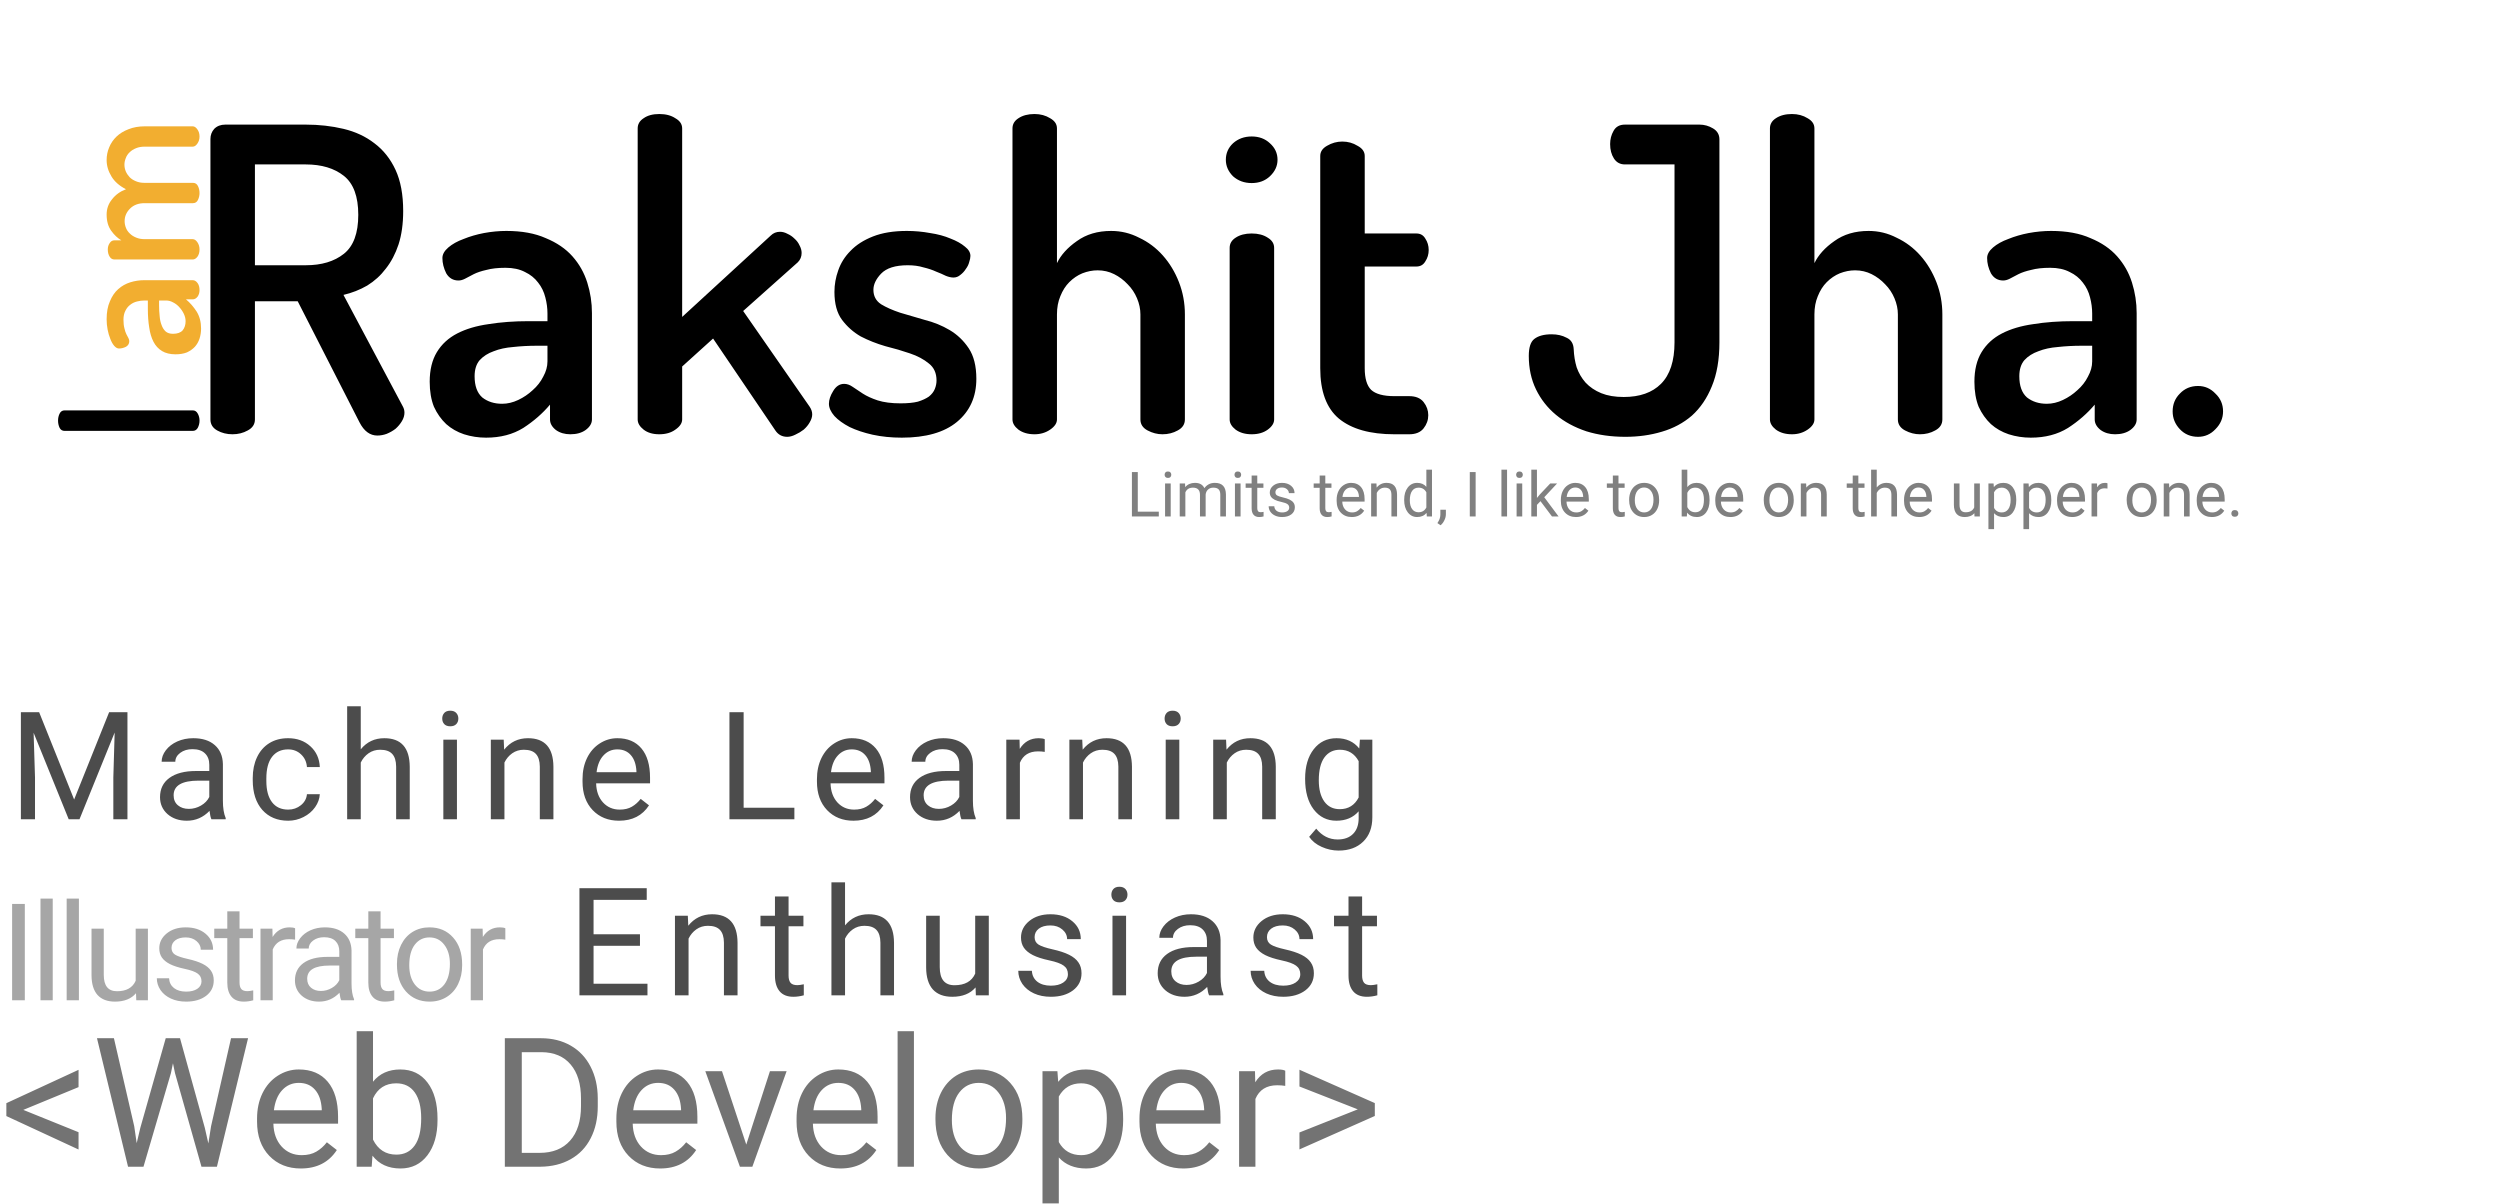
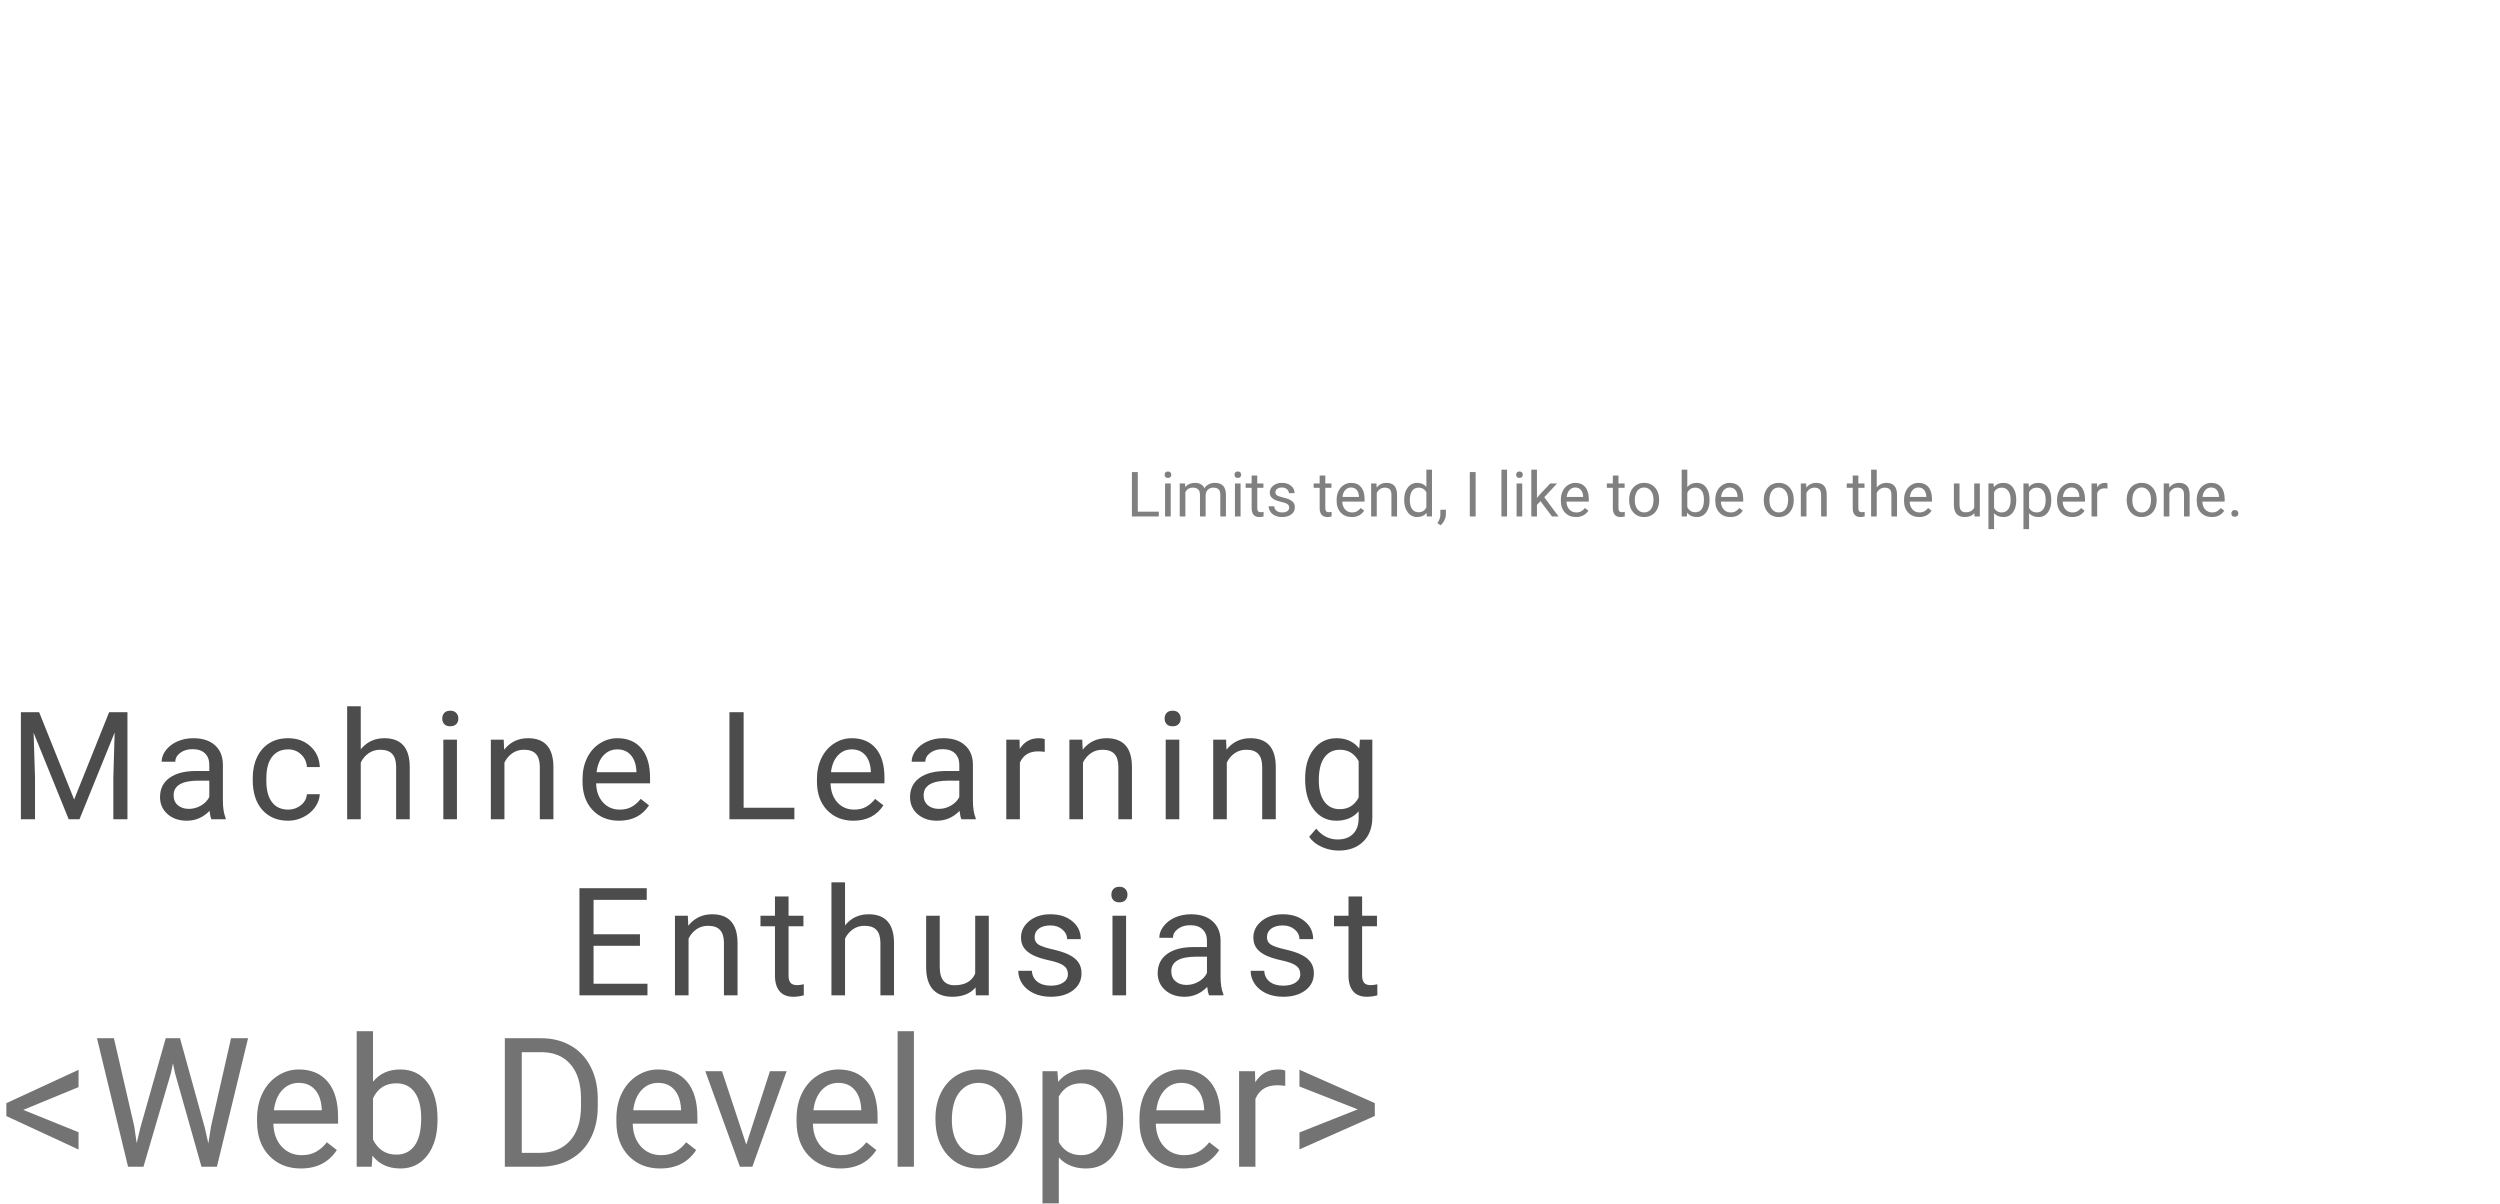
<svg xmlns="http://www.w3.org/2000/svg" width="1065" height="513" viewBox="0 0 1065 513" fill="none">
-   <path d="M89.647 59.219C89.647 57.535 90.189 56.091 91.271 54.888C92.474 53.685 94.038 53.083 95.963 53.083H130.251C135.905 53.083 141.259 53.685 146.312 54.888C151.365 56.091 155.756 58.136 159.485 61.024C163.335 63.911 166.343 67.701 168.508 72.393C170.674 77.085 171.757 82.919 171.757 89.897C171.757 95.311 171.095 100.063 169.772 104.154C168.448 108.124 166.644 111.553 164.358 114.44C162.192 117.327 159.546 119.733 156.418 121.658C153.29 123.463 149.921 124.786 146.312 125.628L171.576 173.09C172.058 173.932 172.298 174.834 172.298 175.797C172.298 177 171.937 178.203 171.215 179.406C170.494 180.609 169.591 181.692 168.508 182.654C167.426 183.496 166.162 184.218 164.719 184.82C163.395 185.301 162.072 185.541 160.749 185.541C157.621 185.541 155.094 183.677 153.169 179.947L126.822 128.335H108.596V178.684C108.596 180.729 107.573 182.293 105.528 183.376C103.603 184.459 101.437 185 99.031 185C96.625 185 94.46 184.459 92.535 183.376C90.61 182.293 89.647 180.729 89.647 178.684V59.219ZM108.596 70.047V112.996H130.251C136.988 112.996 142.402 111.372 146.492 108.124C150.583 104.876 152.628 99.341 152.628 91.521C152.628 83.701 150.583 78.167 146.492 74.919C142.402 71.671 136.988 70.047 130.251 70.047H108.596ZM215.716 98.379C222.333 98.379 227.927 99.402 232.499 101.447C237.191 103.372 240.98 105.958 243.868 109.207C246.755 112.455 248.86 116.184 250.184 120.395C251.507 124.606 252.169 128.937 252.169 133.388V178.684C252.169 180.368 251.267 181.872 249.462 183.195C247.778 184.398 245.612 185 242.965 185C240.559 185 238.514 184.398 236.83 183.195C235.145 181.872 234.303 180.368 234.303 178.684V172.368C231.175 176.097 227.386 179.406 222.934 182.293C218.483 185.06 213.189 186.444 207.054 186.444C203.805 186.444 200.677 185.962 197.67 185C194.782 184.038 192.256 182.594 190.09 180.669C187.925 178.624 186.18 176.157 184.857 173.27C183.654 170.262 183.052 166.713 183.052 162.623C183.052 157.57 184.075 153.359 186.12 149.991C188.166 146.622 191.053 143.975 194.782 142.05C198.512 140.125 202.963 138.802 208.136 138.08C213.31 137.238 219.024 136.817 225.28 136.817H233.22V133.569C233.22 131.283 232.92 128.997 232.318 126.711C231.717 124.305 230.694 122.2 229.25 120.395C227.807 118.47 225.942 116.966 223.656 115.884C221.37 114.681 218.603 114.079 215.355 114.079C212.107 114.079 209.4 114.38 207.234 114.981C205.069 115.463 203.264 116.064 201.82 116.786C200.377 117.508 199.113 118.169 198.031 118.771C197.068 119.252 196.166 119.493 195.324 119.493C193.038 119.493 191.293 118.47 190.09 116.425C189.008 114.259 188.466 112.094 188.466 109.928C188.466 108.364 189.308 106.861 190.993 105.417C192.677 103.973 194.843 102.77 197.489 101.808C200.136 100.725 203.023 99.883 206.151 99.281C209.4 98.68 212.588 98.379 215.716 98.379ZM233.22 147.284H228.709C225.22 147.284 221.851 147.464 218.603 147.825C215.475 148.066 212.708 148.667 210.302 149.63C207.896 150.472 205.911 151.735 204.347 153.419C202.903 155.104 202.181 157.39 202.181 160.277C202.181 164.367 203.264 167.375 205.43 169.3C207.715 171.105 210.543 172.007 213.911 172.007C216.197 172.007 218.483 171.465 220.769 170.383C223.055 169.3 225.1 167.916 226.904 166.232C228.829 164.548 230.333 162.623 231.416 160.457C232.619 158.292 233.22 156.126 233.22 153.961V147.284ZM316.586 132.486L344.918 173.27C345.64 174.353 346.001 175.436 346.001 176.518C346.001 177.601 345.64 178.744 344.918 179.947C344.317 181.03 343.475 182.052 342.392 183.015C341.309 183.857 340.106 184.579 338.783 185.18C337.58 185.782 336.437 186.083 335.354 186.083C333.189 186.083 331.504 185.18 330.301 183.376L303.773 144.216L290.6 156.126V178.684C290.6 180.248 289.637 181.692 287.713 183.015C285.908 184.338 283.622 185 280.855 185C278.088 185 275.862 184.338 274.178 183.015C272.494 181.692 271.652 180.248 271.652 178.684V54.708C271.652 52.903 272.494 51.459 274.178 50.376C275.862 49.173 278.088 48.572 280.855 48.572C283.622 48.572 285.908 49.173 287.713 50.376C289.637 51.459 290.6 52.903 290.6 54.708V135.012L328.316 100.364C329.399 99.281 330.722 98.74 332.286 98.74C333.369 98.74 334.452 99.041 335.535 99.642C336.617 100.123 337.58 100.785 338.422 101.627C339.384 102.469 340.106 103.432 340.587 104.515C341.189 105.597 341.49 106.68 341.49 107.763C341.49 109.327 340.948 110.65 339.866 111.733L316.586 132.486ZM383.622 171.826C386.629 171.826 389.096 171.586 391.021 171.105C392.945 170.503 394.509 169.781 395.712 168.939C396.916 167.977 397.758 166.894 398.239 165.691C398.72 164.488 398.961 163.285 398.961 162.082C398.961 158.954 397.878 156.547 395.712 154.863C393.547 153.058 390.84 151.615 387.592 150.532C384.464 149.449 380.975 148.427 377.125 147.464C373.396 146.381 369.907 144.998 366.658 143.314C363.53 141.509 360.884 139.163 358.718 136.276C356.553 133.388 355.47 129.418 355.47 124.365C355.47 121.237 356.011 118.169 357.094 115.162C358.177 112.034 359.921 109.267 362.327 106.861C364.733 104.334 367.922 102.289 371.892 100.725C375.862 99.161 380.674 98.379 386.329 98.379C389.697 98.379 393.006 98.68 396.254 99.281C399.502 99.763 402.39 100.544 404.916 101.627C407.442 102.59 409.488 103.733 411.052 105.056C412.616 106.259 413.398 107.582 413.398 109.026C413.398 109.748 413.217 110.65 412.856 111.733C412.616 112.695 412.134 113.658 411.413 114.62C410.811 115.583 410.029 116.425 409.067 117.147C408.224 117.869 407.262 118.23 406.179 118.23C405.217 118.23 404.134 117.989 402.931 117.508C401.728 116.906 400.344 116.305 398.78 115.703C397.216 114.981 395.412 114.38 393.367 113.899C391.442 113.297 389.216 112.996 386.689 112.996C381.396 112.996 377.606 114.199 375.32 116.605C373.155 118.891 372.072 121.177 372.072 123.463C372.072 126.11 373.155 128.155 375.32 129.599C377.486 130.922 380.193 132.125 383.441 133.208C386.689 134.17 390.178 135.193 393.908 136.276C397.758 137.238 401.307 138.682 404.555 140.607C407.803 142.532 410.51 145.118 412.676 148.367C414.841 151.615 415.924 155.946 415.924 161.36C415.924 169.059 413.157 175.195 407.623 179.767C402.209 184.218 394.389 186.444 384.163 186.444C379.712 186.444 375.561 186.023 371.711 185.18C367.982 184.338 364.733 183.256 361.966 181.932C359.199 180.488 357.034 178.924 355.47 177.24C353.906 175.436 353.124 173.691 353.124 172.007C353.124 170.323 353.725 168.518 354.928 166.593C356.131 164.548 357.695 163.525 359.62 163.525C360.823 163.525 362.027 163.946 363.23 164.788C364.433 165.631 365.876 166.593 367.561 167.676C369.245 168.759 371.35 169.721 373.877 170.563C376.524 171.405 379.772 171.826 383.622 171.826ZM450.265 178.684C450.265 180.248 449.303 181.692 447.378 183.015C445.453 184.338 443.227 185 440.701 185C437.934 185 435.648 184.338 433.843 183.015C432.159 181.692 431.317 180.248 431.317 178.684V54.708C431.317 52.903 432.159 51.459 433.843 50.376C435.648 49.173 437.934 48.572 440.701 48.572C443.227 48.572 445.453 49.173 447.378 50.376C449.303 51.459 450.265 52.903 450.265 54.708V112.094C451.949 108.605 454.777 105.477 458.747 102.71C462.717 99.823 467.589 98.379 473.364 98.379C477.575 98.379 481.545 99.341 485.274 101.266C489.124 103.071 492.493 105.597 495.38 108.846C498.268 112.094 500.553 115.884 502.238 120.215C503.922 124.546 504.764 129.117 504.764 133.93V178.684C504.764 180.729 503.742 182.293 501.696 183.376C499.771 184.459 497.606 185 495.2 185C493.034 185 490.929 184.459 488.884 183.376C486.838 182.293 485.816 180.729 485.816 178.684V133.93C485.816 131.644 485.335 129.358 484.372 127.072C483.41 124.786 482.086 122.801 480.402 121.117C478.718 119.312 476.793 117.869 474.627 116.786C472.462 115.703 470.116 115.162 467.589 115.162C465.424 115.162 463.258 115.583 461.093 116.425C459.048 117.267 457.183 118.53 455.499 120.215C453.935 121.779 452.671 123.764 451.709 126.17C450.746 128.456 450.265 131.042 450.265 133.93V178.684ZM533.218 99.462C535.985 99.462 538.271 100.063 540.075 101.266C541.88 102.349 542.782 103.793 542.782 105.597V178.684C542.782 180.248 541.88 181.692 540.075 183.015C538.271 184.338 535.985 185 533.218 185C530.451 185 528.165 184.338 526.36 183.015C524.676 181.692 523.834 180.248 523.834 178.684V105.597C523.834 103.793 524.676 102.349 526.36 101.266C528.165 100.063 530.451 99.462 533.218 99.462ZM533.218 58.136C536.346 58.136 538.932 59.099 540.978 61.024C543.143 62.949 544.226 65.294 544.226 68.062C544.226 70.708 543.143 73.054 540.978 75.1C538.932 77.024 536.346 77.987 533.218 77.987C530.09 77.987 527.443 77.024 525.278 75.1C523.232 73.054 522.21 70.708 522.21 68.062C522.21 65.294 523.232 62.949 525.278 61.024C527.443 59.099 530.09 58.136 533.218 58.136ZM581.373 156.848C581.373 161.179 582.275 164.247 584.079 166.052C586.004 167.856 589.313 168.759 594.005 168.759H600.321C603.088 168.759 605.133 169.601 606.457 171.285C607.78 172.969 608.442 174.834 608.442 176.879C608.442 178.924 607.78 180.789 606.457 182.474C605.133 184.158 603.088 185 600.321 185H594.005C583.658 185 575.778 182.774 570.364 178.323C565.071 173.872 562.424 166.713 562.424 156.848V66.437C562.424 64.633 563.387 63.189 565.312 62.106C567.357 60.903 569.522 60.302 571.808 60.302C574.214 60.302 576.38 60.903 578.305 62.106C580.35 63.189 581.373 64.633 581.373 66.437V99.462H603.389C605.073 99.462 606.336 100.184 607.178 101.627C608.141 103.071 608.622 104.695 608.622 106.5C608.622 108.304 608.141 109.928 607.178 111.372C606.336 112.816 605.073 113.538 603.389 113.538H581.373V156.848ZM692.229 70.047C690.184 70.047 688.62 69.204 687.537 67.52C686.454 65.836 685.913 63.791 685.913 61.385C685.913 59.339 686.394 57.475 687.356 55.79C688.319 53.986 689.943 53.083 692.229 53.083H723.99C726.035 53.083 727.96 53.625 729.765 54.708C731.569 55.79 732.472 57.354 732.472 59.4V145.84C732.472 153.179 731.389 159.435 729.223 164.608C727.178 169.661 724.351 173.811 720.742 177.06C717.132 180.188 712.861 182.474 707.929 183.917C703.117 185.361 697.943 186.083 692.409 186.083C686.394 186.083 680.86 185.301 675.807 183.737C670.754 182.052 666.423 179.706 662.814 176.699C659.205 173.691 656.377 170.082 654.332 165.871C652.287 161.66 651.264 156.908 651.264 151.615C651.264 148.006 652.046 145.599 653.61 144.396C655.295 143.073 657.761 142.411 661.009 142.411C663.415 142.411 665.521 142.893 667.325 143.855C669.25 144.697 670.273 146.321 670.393 148.727C670.513 151.494 670.934 154.081 671.656 156.487C672.498 158.893 673.762 161.059 675.446 162.984C677.251 164.909 679.476 166.413 682.123 167.495C684.77 168.578 687.958 169.119 691.687 169.119C698.545 169.119 703.838 167.255 707.568 163.525C711.418 159.675 713.343 153.78 713.343 145.84V70.047H692.229ZM772.944 178.684C772.944 180.248 771.982 181.692 770.057 183.015C768.132 184.338 765.906 185 763.38 185C760.613 185 758.327 184.338 756.522 183.015C754.838 181.692 753.996 180.248 753.996 178.684V54.708C753.996 52.903 754.838 51.459 756.522 50.376C758.327 49.173 760.613 48.572 763.38 48.572C765.906 48.572 768.132 49.173 770.057 50.376C771.982 51.459 772.944 52.903 772.944 54.708V112.094C774.628 108.605 777.456 105.477 781.426 102.71C785.396 99.823 790.268 98.379 796.043 98.379C800.254 98.379 804.224 99.341 807.953 101.266C811.803 103.071 815.172 105.597 818.059 108.846C820.947 112.094 823.232 115.884 824.917 120.215C826.601 124.546 827.443 129.117 827.443 133.93V178.684C827.443 180.729 826.421 182.293 824.375 183.376C822.45 184.459 820.285 185 817.879 185C815.713 185 813.608 184.459 811.563 183.376C809.517 182.293 808.495 180.729 808.495 178.684V133.93C808.495 131.644 808.014 129.358 807.051 127.072C806.089 124.786 804.765 122.801 803.081 121.117C801.397 119.312 799.472 117.869 797.306 116.786C795.141 115.703 792.795 115.162 790.268 115.162C788.103 115.162 785.937 115.583 783.772 116.425C781.726 117.267 779.862 118.53 778.177 120.215C776.613 121.779 775.35 123.764 774.388 126.17C773.425 128.456 772.944 131.042 772.944 133.93V178.684ZM873.762 98.379C880.379 98.379 885.973 99.402 890.545 101.447C895.237 103.372 899.027 105.958 901.914 109.207C904.801 112.455 906.907 116.184 908.23 120.395C909.554 124.606 910.215 128.937 910.215 133.388V178.684C910.215 180.368 909.313 181.872 907.508 183.195C905.824 184.398 903.659 185 901.012 185C898.606 185 896.56 184.398 894.876 183.195C893.192 181.872 892.35 180.368 892.35 178.684V172.368C889.222 176.097 885.432 179.406 880.981 182.293C876.529 185.06 871.236 186.444 865.1 186.444C861.852 186.444 858.724 185.962 855.716 185C852.829 184.038 850.302 182.594 848.137 180.669C845.971 178.624 844.227 176.157 842.904 173.27C841.7 170.262 841.099 166.713 841.099 162.623C841.099 157.57 842.122 153.359 844.167 149.991C846.212 146.622 849.099 143.975 852.829 142.05C856.558 140.125 861.01 138.802 866.183 138.08C871.356 137.238 877.071 136.817 883.327 136.817H891.267V133.569C891.267 131.283 890.966 128.997 890.365 126.711C889.763 124.305 888.74 122.2 887.297 120.395C885.853 118.47 883.988 116.966 881.703 115.884C879.417 114.681 876.65 114.079 873.401 114.079C870.153 114.079 867.446 114.38 865.281 114.981C863.115 115.463 861.31 116.064 859.867 116.786C858.423 117.508 857.16 118.169 856.077 118.771C855.115 119.252 854.212 119.493 853.37 119.493C851.084 119.493 849.34 118.47 848.137 116.425C847.054 114.259 846.513 112.094 846.513 109.928C846.513 108.364 847.355 106.861 849.039 105.417C850.723 103.973 852.889 102.77 855.536 101.808C858.183 100.725 861.07 99.883 864.198 99.281C867.446 98.68 870.634 98.379 873.762 98.379ZM891.267 147.284H886.755C883.267 147.284 879.898 147.464 876.65 147.825C873.522 148.066 870.755 148.667 868.348 149.63C865.942 150.472 863.957 151.735 862.393 153.419C860.95 155.104 860.228 157.39 860.228 160.277C860.228 164.367 861.31 167.375 863.476 169.3C865.762 171.105 868.589 172.007 871.958 172.007C874.243 172.007 876.529 171.465 878.815 170.383C881.101 169.3 883.146 167.916 884.951 166.232C886.876 164.548 888.38 162.623 889.462 160.457C890.665 158.292 891.267 156.126 891.267 153.961V147.284ZM936.375 164.427C939.262 164.427 941.729 165.51 943.774 167.676C945.939 169.721 947.022 172.247 947.022 175.255C947.022 178.142 945.939 180.669 943.774 182.834C941.729 185 939.262 186.083 936.375 186.083C933.247 186.083 930.66 185 928.615 182.834C926.57 180.669 925.547 178.142 925.547 175.255C925.547 172.247 926.57 169.721 928.615 167.676C930.66 165.51 933.247 164.427 936.375 164.427Z" fill="black" />
-   <path d="M27.532 183.558C26.543 183.558 25.828 183.119 25.389 182.239C24.949 181.305 24.729 180.288 24.729 179.188C24.729 178.089 24.949 177.1 25.389 176.22C25.828 175.286 26.543 174.819 27.532 174.819H82.114C83.049 174.819 83.763 175.286 84.258 176.22C84.753 177.1 85 178.089 85 179.188C85 180.288 84.753 181.305 84.258 182.239C83.763 183.119 83.049 183.558 82.114 183.558H27.532Z" fill="black" />
-   <path d="M45.424 136.015C45.424 132.992 45.891 130.436 46.826 128.347C47.705 126.204 48.887 124.472 50.371 123.153C51.855 121.834 53.559 120.872 55.483 120.267C57.407 119.663 59.386 119.36 61.419 119.36H82.114C82.884 119.36 83.571 119.773 84.175 120.597C84.725 121.367 85 122.356 85 123.565C85 124.665 84.725 125.599 84.175 126.369C83.571 127.138 82.884 127.523 82.114 127.523H79.228C80.933 128.952 82.444 130.684 83.763 132.717C85.028 134.751 85.66 137.17 85.66 139.973C85.66 141.457 85.44 142.886 85 144.26C84.56 145.579 83.901 146.734 83.021 147.723C82.087 148.713 80.96 149.51 79.641 150.114C78.267 150.664 76.645 150.939 74.776 150.939C72.468 150.939 70.544 150.472 69.005 149.537C67.466 148.603 66.256 147.283 65.377 145.579C64.497 143.876 63.893 141.842 63.563 139.478C63.178 137.115 62.986 134.504 62.986 131.645V128.018H61.502C60.457 128.018 59.413 128.155 58.369 128.43C57.269 128.705 56.307 129.172 55.483 129.832C54.603 130.491 53.916 131.343 53.422 132.388C52.872 133.432 52.597 134.696 52.597 136.18C52.597 137.664 52.735 138.901 53.009 139.89C53.229 140.88 53.504 141.704 53.834 142.364C54.164 143.024 54.466 143.601 54.741 144.095C54.961 144.535 55.071 144.947 55.071 145.332C55.071 146.377 54.603 147.174 53.669 147.723C52.68 148.218 51.69 148.465 50.701 148.465C49.986 148.465 49.299 148.08 48.64 147.311C47.98 146.541 47.43 145.552 46.99 144.343C46.496 143.133 46.111 141.814 45.836 140.385C45.561 138.901 45.424 137.444 45.424 136.015ZM67.768 128.018V130.079C67.768 131.673 67.85 133.212 68.015 134.696C68.125 136.125 68.4 137.389 68.84 138.489C69.225 139.588 69.802 140.495 70.571 141.21C71.341 141.869 72.385 142.199 73.704 142.199C75.573 142.199 76.947 141.704 77.827 140.715C78.651 139.671 79.064 138.379 79.064 136.84C79.064 135.795 78.816 134.751 78.322 133.707C77.827 132.662 77.195 131.728 76.425 130.903C75.656 130.024 74.776 129.337 73.787 128.842C72.797 128.292 71.808 128.018 70.819 128.018H67.768ZM61.584 86.549C59.001 86.549 56.94 87.318 55.4 88.857C53.861 90.396 53.092 92.183 53.092 94.216C53.092 95.206 53.284 96.168 53.669 97.102C53.999 97.982 54.548 98.779 55.318 99.493C56.033 100.208 56.94 100.785 58.039 101.225C59.083 101.664 60.292 101.884 61.667 101.884H82.114C82.829 101.884 83.488 102.324 84.093 103.203C84.698 104.083 85 105.1 85 106.254C85 107.518 84.698 108.563 84.093 109.387C83.488 110.157 82.829 110.541 82.114 110.541H48.722C47.898 110.541 47.238 110.157 46.743 109.387C46.194 108.563 45.919 107.518 45.919 106.254C45.919 105.21 46.194 104.303 46.743 103.533C47.238 102.764 47.898 102.379 48.722 102.379H51.69C50.096 101.444 48.667 100.098 47.403 98.339C46.084 96.525 45.424 94.216 45.424 91.413C45.424 88.94 46.194 86.768 47.733 84.9C49.217 82.976 51.196 81.547 53.669 80.612C50.866 79.183 48.804 77.369 47.485 75.17C46.111 72.917 45.424 70.581 45.424 68.162C45.424 66.293 45.781 64.507 46.496 62.803C47.21 61.044 48.255 59.505 49.629 58.186C51.003 56.867 52.707 55.822 54.741 55.053C56.775 54.228 59.083 53.816 61.667 53.816H82.114C82.829 53.816 83.488 54.256 84.093 55.135C84.698 55.96 85 56.977 85 58.186C85 59.285 84.698 60.275 84.093 61.154C83.488 62.033 82.829 62.473 82.114 62.473H61.667C60.237 62.473 59.001 62.693 57.956 63.133C56.857 63.572 55.95 64.15 55.236 64.864C54.466 65.579 53.916 66.403 53.587 67.338C53.202 68.272 53.009 69.207 53.009 70.141C53.009 71.13 53.202 72.092 53.587 73.027C53.971 73.906 54.521 74.731 55.236 75.5C55.95 76.215 56.857 76.792 57.956 77.232C59.001 77.671 60.182 77.891 61.502 77.891H82.197C83.186 77.891 83.901 78.359 84.34 79.293C84.78 80.172 85 81.162 85 82.261C85 83.251 84.78 84.212 84.34 85.147C83.901 86.081 83.186 86.549 82.197 86.549H61.584Z" fill="#F2AE30" />
  <path d="M484.697 217.963H493.649V220H482.193V201.109H484.697V217.963ZM498.722 220H496.322V205.962H498.722V220ZM496.127 202.238C496.127 201.849 496.244 201.52 496.477 201.252C496.72 200.984 497.074 200.85 497.541 200.85C498.008 200.85 498.363 200.984 498.605 201.252C498.847 201.52 498.968 201.849 498.968 202.238C498.968 202.627 498.847 202.952 498.605 203.211C498.363 203.471 498.008 203.6 497.541 203.6C497.074 203.6 496.72 203.471 496.477 203.211C496.244 202.952 496.127 202.627 496.127 202.238ZM504.833 205.962L504.898 207.519C505.927 206.308 507.315 205.702 509.062 205.702C511.026 205.702 512.362 206.455 513.072 207.96C513.539 207.285 514.144 206.74 514.888 206.325C515.64 205.91 516.527 205.702 517.548 205.702C520.627 205.702 522.193 207.333 522.244 210.594V220H519.844V210.736C519.844 209.733 519.615 208.985 519.157 208.492C518.698 207.99 517.928 207.739 516.847 207.739C515.956 207.739 515.217 208.007 514.628 208.544C514.04 209.071 513.699 209.785 513.604 210.684V220H511.19V210.801C511.19 208.76 510.191 207.739 508.193 207.739C506.619 207.739 505.542 208.41 504.963 209.75V220H502.562V205.962H504.833ZM528.485 220H526.085V205.962H528.485V220ZM525.89 202.238C525.89 201.849 526.007 201.52 526.241 201.252C526.483 200.984 526.837 200.85 527.304 200.85C527.771 200.85 528.126 200.984 528.368 201.252C528.61 201.52 528.732 201.849 528.732 202.238C528.732 202.627 528.61 202.952 528.368 203.211C528.126 203.471 527.771 203.6 527.304 203.6C526.837 203.6 526.483 203.471 526.241 203.211C526.007 202.952 525.89 202.627 525.89 202.238ZM535.595 202.563V205.962H538.216V207.817H535.595V216.523C535.595 217.085 535.712 217.509 535.945 217.794C536.179 218.071 536.577 218.21 537.139 218.21C537.416 218.21 537.796 218.158 538.281 218.054V220C537.649 220.173 537.035 220.259 536.438 220.259C535.366 220.259 534.557 219.935 534.012 219.286C533.467 218.638 533.195 217.717 533.195 216.523V207.817H530.639V205.962H533.195V202.563H535.595ZM549.205 216.276C549.205 215.628 548.959 215.126 548.466 214.771C547.981 214.408 547.129 214.097 545.91 213.837C544.699 213.578 543.734 213.266 543.016 212.903C542.307 212.54 541.779 212.107 541.433 211.606C541.096 211.104 540.927 210.507 540.927 209.815C540.927 208.665 541.412 207.692 542.381 206.896C543.358 206.1 544.604 205.702 546.117 205.702C547.709 205.702 548.997 206.113 549.984 206.935C550.978 207.757 551.476 208.807 551.476 210.088H549.062C549.062 209.43 548.781 208.864 548.219 208.388C547.665 207.912 546.965 207.674 546.117 207.674C545.244 207.674 544.56 207.865 544.067 208.245C543.574 208.626 543.328 209.123 543.328 209.737C543.328 210.317 543.557 210.754 544.015 211.048C544.474 211.342 545.3 211.623 546.493 211.891C547.696 212.159 548.669 212.479 549.413 212.851C550.157 213.223 550.706 213.673 551.06 214.2C551.424 214.719 551.605 215.355 551.605 216.108C551.605 217.362 551.104 218.37 550.1 219.131C549.097 219.883 547.795 220.259 546.195 220.259C545.071 220.259 544.076 220.061 543.211 219.663C542.346 219.265 541.667 218.711 541.174 218.002C540.69 217.284 540.447 216.51 540.447 215.68H542.848C542.891 216.484 543.211 217.124 543.808 217.6C544.413 218.067 545.209 218.3 546.195 218.3C547.103 218.3 547.83 218.119 548.375 217.755C548.928 217.384 549.205 216.89 549.205 216.276ZM564.58 202.563V205.962H567.2V207.817H564.58V216.523C564.58 217.085 564.696 217.509 564.93 217.794C565.164 218.071 565.561 218.21 566.124 218.21C566.4 218.21 566.781 218.158 567.265 218.054V220C566.634 220.173 566.02 220.259 565.423 220.259C564.35 220.259 563.542 219.935 562.997 219.286C562.452 218.638 562.179 217.717 562.179 216.523V207.817H559.623V205.962H562.179V202.563H564.58ZM575.841 220.259C573.938 220.259 572.39 219.637 571.197 218.391C570.003 217.137 569.406 215.463 569.406 213.37V212.929C569.406 211.536 569.67 210.295 570.198 209.205C570.734 208.107 571.478 207.251 572.429 206.636C573.389 206.014 574.427 205.702 575.543 205.702C577.368 205.702 578.787 206.303 579.799 207.506C580.811 208.708 581.317 210.429 581.317 212.67V213.669H571.806C571.841 215.052 572.243 216.173 573.013 217.029C573.791 217.877 574.777 218.3 575.971 218.3C576.819 218.3 577.537 218.127 578.125 217.781C578.713 217.435 579.228 216.977 579.669 216.406L581.135 217.548C579.959 219.356 578.194 220.259 575.841 220.259ZM575.543 207.674C574.574 207.674 573.761 208.029 573.104 208.738C572.446 209.439 572.04 210.425 571.884 211.696H578.916V211.515C578.847 210.295 578.518 209.352 577.93 208.686C577.342 208.012 576.546 207.674 575.543 207.674ZM586.377 205.962L586.454 207.726C587.527 206.377 588.928 205.702 590.658 205.702C593.625 205.702 595.121 207.376 595.147 210.723V220H592.747V210.71C592.738 209.698 592.505 208.95 592.046 208.466C591.597 207.981 590.892 207.739 589.931 207.739C589.153 207.739 588.47 207.947 587.882 208.362C587.293 208.777 586.835 209.322 586.506 209.997V220H584.106V205.962H586.377ZM598.183 212.864C598.183 210.71 598.693 208.98 599.714 207.674C600.735 206.36 602.071 205.702 603.723 205.702C605.367 205.702 606.668 206.265 607.628 207.389V200.071H610.029V220H607.823L607.706 218.495C606.746 219.671 605.41 220.259 603.697 220.259C602.071 220.259 600.743 219.593 599.714 218.261C598.693 216.929 598.183 215.191 598.183 213.046V212.864ZM600.583 213.137C600.583 214.728 600.912 215.974 601.569 216.873C602.227 217.773 603.135 218.223 604.294 218.223C605.816 218.223 606.928 217.539 607.628 216.173V209.724C606.911 208.401 605.808 207.739 604.32 207.739C603.144 207.739 602.227 208.193 601.569 209.102C600.912 210.01 600.583 211.355 600.583 213.137ZM613.688 223.763L612.325 222.828C613.138 221.695 613.562 220.528 613.597 219.325V217.159H615.945V219.04C615.945 219.914 615.729 220.787 615.296 221.661C614.872 222.534 614.336 223.235 613.688 223.763ZM628.621 220H626.13V201.109H628.621V220ZM642.01 220H639.61V200.071H642.01V220ZM648.472 220H646.071V205.962H648.472V220ZM645.877 202.238C645.877 201.849 645.994 201.52 646.227 201.252C646.469 200.984 646.824 200.85 647.291 200.85C647.758 200.85 648.113 200.984 648.355 201.252C648.597 201.52 648.718 201.849 648.718 202.238C648.718 202.627 648.597 202.952 648.355 203.211C648.113 203.471 647.758 203.6 647.291 203.6C646.824 203.6 646.469 203.471 646.227 203.211C645.994 202.952 645.877 202.627 645.877 202.238ZM656.243 213.5L654.738 215.07V220H652.338V200.071H654.738V212.125L656.023 210.581L660.395 205.962H663.314L657.852 211.826L663.95 220H661.135L656.243 213.5ZM671.358 220.259C669.456 220.259 667.907 219.637 666.714 218.391C665.52 217.137 664.923 215.463 664.923 213.37V212.929C664.923 211.536 665.187 210.295 665.715 209.205C666.251 208.107 666.995 207.251 667.946 206.636C668.906 206.014 669.944 205.702 671.06 205.702C672.885 205.702 674.304 206.303 675.316 207.506C676.328 208.708 676.834 210.429 676.834 212.67V213.669H667.323C667.358 215.052 667.76 216.173 668.53 217.029C669.308 217.877 670.295 218.3 671.488 218.3C672.336 218.3 673.054 218.127 673.642 217.781C674.23 217.435 674.745 216.977 675.186 216.406L676.652 217.548C675.476 219.356 673.711 220.259 671.358 220.259ZM671.06 207.674C670.091 207.674 669.278 208.029 668.621 208.738C667.963 209.439 667.557 210.425 667.401 211.696H674.433V211.515C674.364 210.295 674.035 209.352 673.447 208.686C672.859 208.012 672.063 207.674 671.06 207.674ZM689.471 202.563V205.962H692.091V207.817H689.471V216.523C689.471 217.085 689.587 217.509 689.821 217.794C690.054 218.071 690.452 218.21 691.015 218.21C691.291 218.21 691.672 218.158 692.156 218.054V220C691.525 220.173 690.911 220.259 690.314 220.259C689.241 220.259 688.433 219.935 687.888 219.286C687.343 218.638 687.07 217.717 687.07 216.523V207.817H684.514V205.962H687.07V202.563H689.471ZM694.012 212.851C694.012 211.476 694.28 210.239 694.816 209.14C695.361 208.042 696.113 207.194 697.074 206.598C698.042 206.001 699.145 205.702 700.382 205.702C702.294 205.702 703.837 206.364 705.014 207.687C706.199 209.011 706.791 210.771 706.791 212.968V213.137C706.791 214.503 706.527 215.731 706 216.821C705.481 217.902 704.733 218.746 703.755 219.351C702.787 219.957 701.671 220.259 700.408 220.259C698.505 220.259 696.961 219.598 695.776 218.274C694.6 216.951 694.012 215.199 694.012 213.02V212.851ZM696.425 213.137C696.425 214.693 696.784 215.943 697.502 216.886C698.228 217.829 699.197 218.3 700.408 218.3C701.628 218.3 702.596 217.825 703.314 216.873C704.032 215.913 704.391 214.572 704.391 212.851C704.391 211.312 704.023 210.066 703.288 209.115C702.562 208.154 701.593 207.674 700.382 207.674C699.197 207.674 698.241 208.146 697.515 209.089C696.788 210.031 696.425 211.381 696.425 213.137ZM728.277 213.137C728.277 215.282 727.784 217.007 726.798 218.313C725.812 219.611 724.488 220.259 722.828 220.259C721.054 220.259 719.683 219.632 718.715 218.378L718.598 220H716.392V200.071H718.793V207.506C719.761 206.303 721.098 205.702 722.802 205.702C724.506 205.702 725.842 206.347 726.811 207.635C727.788 208.924 728.277 210.689 728.277 212.929V213.137ZM725.877 212.864C725.877 211.229 725.561 209.967 724.929 209.076C724.298 208.185 723.39 207.739 722.205 207.739C720.622 207.739 719.485 208.474 718.793 209.945V216.017C719.528 217.487 720.674 218.223 722.231 218.223C723.381 218.223 724.276 217.777 724.916 216.886C725.556 215.995 725.877 214.655 725.877 212.864ZM737.138 220.259C735.235 220.259 733.687 219.637 732.493 218.391C731.3 217.137 730.703 215.463 730.703 213.37V212.929C730.703 211.536 730.967 210.295 731.494 209.205C732.031 208.107 732.775 207.251 733.726 206.636C734.686 206.014 735.724 205.702 736.84 205.702C738.665 205.702 740.083 206.303 741.095 207.506C742.107 208.708 742.613 210.429 742.613 212.67V213.669H733.103C733.138 215.052 733.54 216.173 734.31 217.029C735.088 217.877 736.074 218.3 737.268 218.3C738.116 218.3 738.834 218.127 739.422 217.781C740.01 217.435 740.525 216.977 740.966 216.406L742.432 217.548C741.255 219.356 739.491 220.259 737.138 220.259ZM736.84 207.674C735.871 207.674 735.058 208.029 734.401 208.738C733.743 209.439 733.337 210.425 733.181 211.696H740.213V211.515C740.144 210.295 739.815 209.352 739.227 208.686C738.639 208.012 737.843 207.674 736.84 207.674ZM751.358 212.851C751.358 211.476 751.626 210.239 752.163 209.14C752.707 208.042 753.46 207.194 754.42 206.598C755.389 206.001 756.492 205.702 757.729 205.702C759.64 205.702 761.184 206.364 762.36 207.687C763.545 209.011 764.138 210.771 764.138 212.968V213.137C764.138 214.503 763.874 215.731 763.346 216.821C762.827 217.902 762.079 218.746 761.102 219.351C760.133 219.957 759.017 220.259 757.754 220.259C755.852 220.259 754.308 219.598 753.123 218.274C751.946 216.951 751.358 215.199 751.358 213.02V212.851ZM753.771 213.137C753.771 214.693 754.13 215.943 754.848 216.886C755.575 217.829 756.544 218.3 757.754 218.3C758.974 218.3 759.943 217.825 760.661 216.873C761.379 215.913 761.738 214.572 761.738 212.851C761.738 211.312 761.37 210.066 760.635 209.115C759.908 208.154 758.939 207.674 757.729 207.674C756.544 207.674 755.588 208.146 754.861 209.089C754.135 210.031 753.771 211.381 753.771 213.137ZM769.418 205.962L769.496 207.726C770.569 206.377 771.97 205.702 773.7 205.702C776.667 205.702 778.163 207.376 778.189 210.723V220H775.789V210.71C775.78 209.698 775.547 208.95 775.088 208.466C774.638 207.981 773.933 207.739 772.973 207.739C772.195 207.739 771.512 207.947 770.923 208.362C770.335 208.777 769.877 209.322 769.548 209.997V220H767.148V205.962H769.418ZM791.656 202.563V205.962H794.277V207.817H791.656V216.523C791.656 217.085 791.773 217.509 792.007 217.794C792.24 218.071 792.638 218.21 793.2 218.21C793.477 218.21 793.858 218.158 794.342 218.054V220C793.711 220.173 793.097 220.259 792.5 220.259C791.427 220.259 790.618 219.935 790.074 219.286C789.529 218.638 789.256 217.717 789.256 216.523V207.817H786.7V205.962H789.256V202.563H791.656ZM799.493 207.661C800.557 206.355 801.941 205.702 803.645 205.702C806.611 205.702 808.108 207.376 808.134 210.723V220H805.734V210.71C805.725 209.698 805.491 208.95 805.033 208.466C804.583 207.981 803.878 207.739 802.918 207.739C802.14 207.739 801.456 207.947 800.868 208.362C800.28 208.777 799.822 209.322 799.493 209.997V220H797.093V200.071H799.493V207.661ZM817.553 220.259C815.65 220.259 814.102 219.637 812.908 218.391C811.715 217.137 811.118 215.463 811.118 213.37V212.929C811.118 211.536 811.382 210.295 811.909 209.205C812.446 208.107 813.189 207.251 814.141 206.636C815.101 206.014 816.139 205.702 817.255 205.702C819.08 205.702 820.498 206.303 821.51 207.506C822.522 208.708 823.028 210.429 823.028 212.67V213.669H813.518C813.553 215.052 813.955 216.173 814.725 217.029C815.503 217.877 816.489 218.3 817.683 218.3C818.531 218.3 819.248 218.127 819.837 217.781C820.425 217.435 820.939 216.977 821.381 216.406L822.847 217.548C821.67 219.356 819.906 220.259 817.553 220.259ZM817.255 207.674C816.286 207.674 815.473 208.029 814.816 208.738C814.158 209.439 813.752 210.425 813.596 211.696H820.628V211.515C820.559 210.295 820.23 209.352 819.642 208.686C819.054 208.012 818.258 207.674 817.255 207.674ZM841.076 218.612C840.141 219.71 838.77 220.259 836.963 220.259C835.466 220.259 834.325 219.827 833.538 218.962C832.759 218.088 832.366 216.8 832.357 215.096V205.962H834.757V215.031C834.757 217.159 835.622 218.223 837.352 218.223C839.186 218.223 840.405 217.539 841.011 216.173V205.962H843.411V220H841.128L841.076 218.612ZM858.928 213.137C858.928 215.273 858.44 216.994 857.462 218.3C856.485 219.606 855.161 220.259 853.492 220.259C851.788 220.259 850.447 219.719 849.47 218.638V225.397H847.07V205.962H849.262L849.379 207.519C850.357 206.308 851.715 205.702 853.453 205.702C855.14 205.702 856.472 206.338 857.449 207.61C858.435 208.881 858.928 210.65 858.928 212.916V213.137ZM856.528 212.864C856.528 211.281 856.191 210.031 855.516 209.115C854.841 208.198 853.916 207.739 852.74 207.739C851.286 207.739 850.197 208.384 849.47 209.672V216.38C850.188 217.66 851.286 218.3 852.765 218.3C853.916 218.3 854.828 217.846 855.503 216.938C856.186 216.021 856.528 214.663 856.528 212.864ZM873.849 213.137C873.849 215.273 873.36 216.994 872.383 218.3C871.405 219.606 870.082 220.259 868.413 220.259C866.709 220.259 865.368 219.719 864.39 218.638V225.397H861.99V205.962H864.183L864.3 207.519C865.277 206.308 866.635 205.702 868.374 205.702C870.06 205.702 871.392 206.338 872.37 207.61C873.356 208.881 873.849 210.65 873.849 212.916V213.137ZM871.449 212.864C871.449 211.281 871.111 210.031 870.437 209.115C869.762 208.198 868.836 207.739 867.66 207.739C866.207 207.739 865.117 208.384 864.39 209.672V216.38C865.108 217.66 866.207 218.3 867.686 218.3C868.836 218.3 869.749 217.846 870.424 216.938C871.107 216.021 871.449 214.663 871.449 212.864ZM882.736 220.259C880.833 220.259 879.285 219.637 878.091 218.391C876.898 217.137 876.301 215.463 876.301 213.37V212.929C876.301 211.536 876.565 210.295 877.092 209.205C877.629 208.107 878.372 207.251 879.324 206.636C880.284 206.014 881.322 205.702 882.438 205.702C884.263 205.702 885.681 206.303 886.693 207.506C887.705 208.708 888.211 210.429 888.211 212.67V213.669H878.701C878.736 215.052 879.138 216.173 879.908 217.029C880.686 217.877 881.672 218.3 882.866 218.3C883.714 218.3 884.431 218.127 885.02 217.781C885.608 217.435 886.122 216.977 886.564 216.406L888.03 217.548C886.853 219.356 885.089 220.259 882.736 220.259ZM882.438 207.674C881.469 207.674 880.656 208.029 879.999 208.738C879.341 209.439 878.935 210.425 878.779 211.696H885.811V211.515C885.742 210.295 885.413 209.352 884.825 208.686C884.237 208.012 883.441 207.674 882.438 207.674ZM897.786 208.116C897.423 208.055 897.03 208.025 896.606 208.025C895.032 208.025 893.963 208.695 893.401 210.036V220H891.001V205.962H893.336L893.375 207.584C894.162 206.329 895.278 205.702 896.723 205.702C897.19 205.702 897.544 205.763 897.786 205.884V208.116ZM905.96 212.851C905.96 211.476 906.228 210.239 906.765 209.14C907.31 208.042 908.062 207.194 909.022 206.598C909.991 206.001 911.094 205.702 912.331 205.702C914.242 205.702 915.786 206.364 916.962 207.687C918.147 209.011 918.74 210.771 918.74 212.968V213.137C918.74 214.503 918.476 215.731 917.949 216.821C917.43 217.902 916.681 218.746 915.704 219.351C914.735 219.957 913.619 220.259 912.357 220.259C910.454 220.259 908.91 219.598 907.725 218.274C906.548 216.951 905.96 215.199 905.96 213.02V212.851ZM908.373 213.137C908.373 214.693 908.732 215.943 909.45 216.886C910.177 217.829 911.146 218.3 912.357 218.3C913.576 218.3 914.545 217.825 915.263 216.873C915.981 215.913 916.34 214.572 916.34 212.851C916.34 211.312 915.972 210.066 915.237 209.115C914.51 208.154 913.542 207.674 912.331 207.674C911.146 207.674 910.19 208.146 909.463 209.089C908.737 210.031 908.373 211.381 908.373 213.137ZM924.021 205.962L924.098 207.726C925.171 206.377 926.572 205.702 928.302 205.702C931.269 205.702 932.765 207.376 932.791 210.723V220H930.391V210.71C930.382 209.698 930.149 208.95 929.69 208.466C929.241 207.981 928.536 207.739 927.575 207.739C926.797 207.739 926.114 207.947 925.526 208.362C924.937 208.777 924.479 209.322 924.15 209.997V220H921.75V205.962H924.021ZM942.236 220.259C940.334 220.259 938.785 219.637 937.592 218.391C936.398 217.137 935.801 215.463 935.801 213.37V212.929C935.801 211.536 936.065 210.295 936.593 209.205C937.129 208.107 937.873 207.251 938.824 206.636C939.784 206.014 940.822 205.702 941.938 205.702C943.763 205.702 945.182 206.303 946.194 207.506C947.206 208.708 947.712 210.429 947.712 212.67V213.669H938.201C938.236 215.052 938.638 216.173 939.408 217.029C940.187 217.877 941.173 218.3 942.366 218.3C943.214 218.3 943.932 218.127 944.52 217.781C945.108 217.435 945.623 216.977 946.064 216.406L947.53 217.548C946.354 219.356 944.589 220.259 942.236 220.259ZM941.938 207.674C940.969 207.674 940.156 208.029 939.499 208.738C938.842 209.439 938.435 210.425 938.279 211.696H945.311V211.515C945.242 210.295 944.913 209.352 944.325 208.686C943.737 208.012 942.941 207.674 941.938 207.674ZM950.553 218.741C950.553 218.326 950.674 217.98 950.916 217.704C951.167 217.427 951.539 217.288 952.032 217.288C952.525 217.288 952.897 217.427 953.148 217.704C953.407 217.98 953.537 218.326 953.537 218.741C953.537 219.139 953.407 219.472 953.148 219.741C952.897 220.009 952.525 220.143 952.032 220.143C951.539 220.143 951.167 220.009 950.916 219.741C950.674 219.472 950.553 219.139 950.553 218.741Z" fill="#808080" />
  <path d="M9.925 472.811L33.459 482.322V489.691L2.707 475.443V469.954L33.459 455.743V463.112L9.925 472.811ZM57.178 479.766L58.23 486.984L59.772 480.48L70.599 442.284H76.689L87.253 480.48L88.757 487.097L89.922 479.728L98.419 442.284H105.674L92.403 497.022H85.825L74.546 457.134L73.681 452.961L72.817 457.134L61.125 497.022H54.546L41.313 442.284H48.531L57.178 479.766ZM128.152 497.774C122.638 497.774 118.152 495.969 114.693 492.36C111.235 488.726 109.505 483.876 109.505 477.811V476.533C109.505 472.498 110.27 468.901 111.799 465.743C113.353 462.56 115.508 460.079 118.265 458.299C121.047 456.495 124.054 455.593 127.288 455.593C132.576 455.593 136.686 457.335 139.619 460.818C142.551 464.302 144.017 469.29 144.017 475.781V478.676H116.46C116.561 482.686 117.726 485.931 119.957 488.413C122.212 490.869 125.07 492.097 128.528 492.097C130.984 492.097 133.065 491.596 134.769 490.593C136.473 489.591 137.964 488.262 139.243 486.608L143.491 489.916C140.082 495.155 134.969 497.774 128.152 497.774ZM127.288 461.307C124.481 461.307 122.125 462.335 120.22 464.39C118.315 466.42 117.137 469.277 116.686 472.961H137.062V472.435C136.862 468.901 135.909 466.169 134.205 464.239C132.501 462.284 130.195 461.307 127.288 461.307ZM186.382 477.134C186.382 483.35 184.954 488.35 182.097 492.134C179.239 495.894 175.405 497.774 170.593 497.774C165.455 497.774 161.482 495.957 158.675 492.322L158.337 497.022H151.946V439.277H158.901V460.818C161.708 457.335 165.58 455.593 170.518 455.593C175.455 455.593 179.327 457.46 182.134 461.194C184.966 464.929 186.382 470.041 186.382 476.533V477.134ZM179.427 476.345C179.427 471.608 178.513 467.949 176.683 465.367C174.853 462.786 172.222 461.495 168.788 461.495C164.202 461.495 160.906 463.625 158.901 467.886V485.48C161.031 489.741 164.352 491.871 168.863 491.871C172.197 491.871 174.791 490.581 176.645 487.999C178.5 485.418 179.427 481.533 179.427 476.345ZM215.06 497.022V442.284H230.511C235.273 442.284 239.484 443.337 243.143 445.442C246.802 447.547 249.622 450.542 251.602 454.427C253.607 458.312 254.622 462.773 254.647 467.811V471.307C254.647 476.47 253.644 480.994 251.639 484.879C249.659 488.763 246.815 491.746 243.105 493.826C239.421 495.906 235.123 496.972 230.21 497.022H215.06ZM222.278 448.224V491.119H229.872C235.436 491.119 239.759 489.39 242.842 485.931C245.95 482.473 247.504 477.548 247.504 471.157V467.961C247.504 461.746 246.038 456.921 243.105 453.487C240.198 450.029 236.063 448.274 230.699 448.224H222.278ZM281.222 497.774C275.709 497.774 271.222 495.969 267.764 492.36C264.305 488.726 262.576 483.876 262.576 477.811V476.533C262.576 472.498 263.34 468.901 264.869 465.743C266.423 462.56 268.578 460.079 271.335 458.299C274.117 456.495 277.125 455.593 280.358 455.593C285.646 455.593 289.756 457.335 292.689 460.818C295.621 464.302 297.087 469.29 297.087 475.781V478.676H269.531C269.631 482.686 270.796 485.931 273.027 488.413C275.282 490.869 278.14 492.097 281.598 492.097C284.054 492.097 286.135 491.596 287.839 490.593C289.543 489.591 291.035 488.262 292.313 486.608L296.561 489.916C293.152 495.155 288.04 497.774 281.222 497.774ZM280.358 461.307C277.551 461.307 275.195 462.335 273.29 464.39C271.385 466.42 270.207 469.277 269.756 472.961H290.132V472.435C289.932 468.901 288.979 466.169 287.275 464.239C285.571 462.284 283.265 461.307 280.358 461.307ZM317.911 487.586L327.986 456.345H335.092L320.505 497.022H315.204L300.467 456.345H307.572L317.911 487.586ZM357.983 497.774C352.469 497.774 347.983 495.969 344.524 492.36C341.066 488.726 339.336 483.876 339.336 477.811V476.533C339.336 472.498 340.101 468.901 341.629 465.743C343.183 462.56 345.339 460.079 348.096 458.299C350.878 456.495 353.885 455.593 357.118 455.593C362.407 455.593 366.517 457.335 369.449 460.818C372.382 464.302 373.848 469.29 373.848 475.781V478.676H346.291C346.391 482.686 347.557 485.931 349.787 488.413C352.043 490.869 354.9 492.097 358.359 492.097C360.815 492.097 362.895 491.596 364.6 490.593C366.304 489.591 367.795 488.262 369.073 486.608L373.322 489.916C369.913 495.155 364.8 497.774 357.983 497.774ZM357.118 461.307C354.311 461.307 351.955 462.335 350.051 464.39C348.146 466.42 346.968 469.277 346.517 472.961H366.893V472.435C366.692 468.901 365.74 466.169 364.036 464.239C362.331 462.284 360.026 461.307 357.118 461.307ZM389.333 497.022H382.378V439.277H389.333V497.022ZM398.503 476.307C398.503 472.322 399.28 468.738 400.833 465.555C402.412 462.372 404.593 459.916 407.375 458.187C410.182 456.457 413.378 455.593 416.962 455.593C422.5 455.593 426.974 457.51 430.383 461.345C433.816 465.179 435.533 470.28 435.533 476.646V477.134C435.533 481.094 434.769 484.653 433.24 487.811C431.736 490.944 429.568 493.388 426.736 495.142C423.929 496.896 420.696 497.774 417.037 497.774C411.523 497.774 407.049 495.856 403.615 492.022C400.207 488.187 398.503 483.112 398.503 476.796V476.307ZM405.495 477.134C405.495 481.646 406.535 485.267 408.616 487.999C410.721 490.731 413.528 492.097 417.037 492.097C420.571 492.097 423.378 490.718 425.458 487.961C427.538 485.179 428.578 481.295 428.578 476.307C428.578 471.846 427.513 468.237 425.383 465.48C423.277 462.698 420.47 461.307 416.962 461.307C413.528 461.307 410.758 462.673 408.653 465.405C406.548 468.137 405.495 472.046 405.495 477.134ZM478.462 477.134C478.462 483.325 477.046 488.312 474.214 492.097C471.382 495.881 467.547 497.774 462.71 497.774C457.773 497.774 453.888 496.207 451.056 493.074V512.661H444.101V456.345H450.455L450.793 460.856C453.625 457.347 457.56 455.593 462.598 455.593C467.485 455.593 471.345 457.435 474.177 461.119C477.034 464.803 478.462 469.929 478.462 476.495V477.134ZM471.507 476.345C471.507 471.758 470.53 468.137 468.575 465.48C466.62 462.823 463.938 461.495 460.53 461.495C456.319 461.495 453.161 463.362 451.056 467.097V486.533C453.136 490.242 456.319 492.097 460.605 492.097C463.938 492.097 466.583 490.781 468.537 488.149C470.517 485.493 471.507 481.558 471.507 476.345ZM504.061 497.774C498.547 497.774 494.06 495.969 490.602 492.36C487.143 488.726 485.414 483.876 485.414 477.811V476.533C485.414 472.498 486.178 468.901 487.707 465.743C489.261 462.56 491.416 460.079 494.173 458.299C496.955 456.495 499.963 455.593 503.196 455.593C508.484 455.593 512.595 457.335 515.527 460.818C518.459 464.302 519.925 469.29 519.925 475.781V478.676H492.369C492.469 482.686 493.634 485.931 495.865 488.413C498.121 490.869 500.978 492.097 504.437 492.097C506.893 492.097 508.973 491.596 510.677 490.593C512.382 489.591 513.873 488.262 515.151 486.608L519.399 489.916C515.991 495.155 510.878 497.774 504.061 497.774ZM503.196 461.307C500.389 461.307 498.033 462.335 496.128 464.39C494.223 466.42 493.045 469.277 492.594 472.961H512.97V472.435C512.77 468.901 511.818 466.169 510.113 464.239C508.409 462.284 506.103 461.307 503.196 461.307ZM547.516 462.585C546.464 462.41 545.323 462.322 544.095 462.322C539.534 462.322 536.438 464.264 534.809 468.149V497.022H527.854V456.345H534.621L534.734 461.044C537.015 457.41 540.248 455.593 544.433 455.593C545.787 455.593 546.814 455.768 547.516 456.119V462.585ZM578.415 472.585L553.565 462.848V455.705L585.671 469.916V475.405L553.565 489.653V482.435L578.415 472.585Z" fill="black" fill-opacity="0.55" />
  <path d="M16.668 303.385L31.581 340.604L46.493 303.385H54.294V349H48.279V331.237L48.843 312.063L33.867 349H29.262L14.318 312.157L14.914 331.237V349H8.899V303.385H16.668ZM90.066 349C89.732 348.332 89.461 347.141 89.252 345.429C86.557 348.227 83.341 349.627 79.602 349.627C76.261 349.627 73.514 348.687 71.363 346.807C69.233 344.906 68.168 342.505 68.168 339.601C68.168 336.072 69.504 333.336 72.177 331.393C74.872 329.43 78.652 328.448 83.519 328.448H89.158V325.785C89.158 323.76 88.552 322.151 87.341 320.961C86.129 319.749 84.344 319.144 81.983 319.144C79.916 319.144 78.182 319.666 76.783 320.71C75.383 321.754 74.684 323.018 74.684 324.501H68.857C68.857 322.809 69.452 321.18 70.642 319.614C71.854 318.026 73.483 316.773 75.53 315.854C77.597 314.935 79.864 314.476 82.328 314.476C86.234 314.476 89.293 315.457 91.507 317.421C93.721 319.363 94.87 322.047 94.954 325.472V341.074C94.954 344.186 95.35 346.661 96.144 348.499V349H90.066ZM80.448 344.583C82.265 344.583 83.989 344.113 85.618 343.173C87.247 342.233 88.427 341.011 89.158 339.507V332.552H84.615C77.514 332.552 73.963 334.631 73.963 338.787C73.963 340.604 74.569 342.024 75.78 343.048C76.992 344.071 78.548 344.583 80.448 344.583ZM122.768 344.896C124.836 344.896 126.643 344.269 128.188 343.016C129.734 341.763 130.59 340.197 130.757 338.317H136.24C136.135 340.259 135.467 342.108 134.235 343.862C133.002 345.616 131.352 347.016 129.285 348.06C127.238 349.104 125.066 349.627 122.768 349.627C118.153 349.627 114.477 348.091 111.741 345.021C109.026 341.93 107.668 337.711 107.668 332.364V331.393C107.668 328.093 108.274 325.159 109.485 322.59C110.696 320.021 112.43 318.026 114.686 316.606C116.962 315.186 119.646 314.476 122.737 314.476C126.538 314.476 129.692 315.614 132.198 317.891C134.726 320.167 136.073 323.122 136.24 326.757H130.757C130.59 324.564 129.755 322.767 128.251 321.368C126.768 319.948 124.93 319.238 122.737 319.238C119.792 319.238 117.505 320.303 115.876 322.433C114.268 324.543 113.464 327.602 113.464 331.613V332.709C113.464 336.615 114.268 339.622 115.876 341.732C117.484 343.841 119.782 344.896 122.768 344.896ZM153.685 319.206C156.254 316.053 159.596 314.476 163.71 314.476C170.874 314.476 174.487 318.517 174.55 326.6V349H168.754V326.569C168.733 324.125 168.169 322.318 167.062 321.149C165.976 319.979 164.274 319.394 161.956 319.394C160.076 319.394 158.426 319.896 157.006 320.898C155.585 321.901 154.478 323.216 153.685 324.846V349H147.889V300.879H153.685V319.206ZM194.658 349H188.862V315.102H194.658V349ZM188.392 306.111C188.392 305.171 188.674 304.377 189.238 303.73C189.823 303.083 190.679 302.759 191.807 302.759C192.935 302.759 193.791 303.083 194.376 303.73C194.961 304.377 195.253 305.171 195.253 306.111C195.253 307.051 194.961 307.834 194.376 308.461C193.791 309.087 192.935 309.401 191.807 309.401C190.679 309.401 189.823 309.087 189.238 308.461C188.674 307.834 188.392 307.051 188.392 306.111ZM214.578 315.102L214.766 319.363C217.356 316.105 220.739 314.476 224.916 314.476C232.08 314.476 235.693 318.517 235.756 326.6V349H229.96V326.569C229.939 324.125 229.375 322.318 228.268 321.149C227.182 319.979 225.48 319.394 223.162 319.394C221.282 319.394 219.632 319.896 218.212 320.898C216.792 321.901 215.685 323.216 214.891 324.846V349H209.095V315.102H214.578ZM263.696 349.627C259.101 349.627 255.363 348.123 252.481 345.115C249.598 342.087 248.157 338.045 248.157 332.991V331.926C248.157 328.563 248.794 325.566 250.068 322.935C251.363 320.282 253.159 318.214 255.457 316.731C257.775 315.228 260.281 314.476 262.976 314.476C267.383 314.476 270.808 315.927 273.251 318.83C275.695 321.734 276.917 325.89 276.917 331.299V333.712H253.953C254.037 337.053 255.008 339.758 256.867 341.826C258.746 343.873 261.127 344.896 264.01 344.896C266.056 344.896 267.79 344.478 269.21 343.643C270.63 342.807 271.873 341.7 272.938 340.322L276.478 343.079C273.638 347.444 269.377 349.627 263.696 349.627ZM262.976 319.238C260.636 319.238 258.673 320.094 257.086 321.807C255.499 323.498 254.517 325.879 254.141 328.95H271.121V328.511C270.954 325.566 270.16 323.29 268.74 321.681C267.32 320.052 265.398 319.238 262.976 319.238ZM316.788 344.081H338.405V349H310.742V303.385H316.788V344.081ZM363.557 349.627C358.962 349.627 355.224 348.123 352.341 345.115C349.459 342.087 348.018 338.045 348.018 332.991V331.926C348.018 328.563 348.655 325.566 349.929 322.935C351.224 320.282 353.02 318.214 355.318 316.731C357.636 315.228 360.142 314.476 362.837 314.476C367.243 314.476 370.669 315.927 373.112 318.83C375.556 321.734 376.778 325.89 376.778 331.299V333.712H353.814C353.897 337.053 354.869 339.758 356.727 341.826C358.607 343.873 360.988 344.896 363.87 344.896C365.917 344.896 367.651 344.478 369.071 343.643C370.491 342.807 371.734 341.7 372.799 340.322L376.339 343.079C373.499 347.444 369.238 349.627 363.557 349.627ZM362.837 319.238C360.497 319.238 358.534 320.094 356.947 321.807C355.359 323.498 354.378 325.879 354.002 328.95H370.982V328.511C370.815 325.566 370.021 323.29 368.601 321.681C367.181 320.052 365.259 319.238 362.837 319.238ZM409.574 349C409.24 348.332 408.968 347.141 408.759 345.429C406.065 348.227 402.849 349.627 399.11 349.627C395.768 349.627 393.022 348.687 390.871 346.807C388.74 344.906 387.675 342.505 387.675 339.601C387.675 336.072 389.012 333.336 391.685 331.393C394.38 329.43 398.16 328.448 403.026 328.448H408.665V325.785C408.665 323.76 408.06 322.151 406.848 320.961C405.637 319.749 403.851 319.144 401.491 319.144C399.423 319.144 397.69 319.666 396.291 320.71C394.891 321.754 394.192 323.018 394.192 324.501H388.364C388.364 322.809 388.96 321.18 390.15 319.614C391.362 318.026 392.991 316.773 395.037 315.854C397.105 314.935 399.371 314.476 401.836 314.476C405.741 314.476 408.801 315.457 411.015 317.421C413.229 319.363 414.378 322.047 414.461 325.472V341.074C414.461 344.186 414.858 346.661 415.652 348.499V349H409.574ZM399.956 344.583C401.773 344.583 403.496 344.113 405.125 343.173C406.754 342.233 407.934 341.011 408.665 339.507V332.552H404.123C397.022 332.552 393.471 334.631 393.471 338.787C393.471 340.604 394.077 342.024 395.288 343.048C396.499 344.071 398.055 344.583 399.956 344.583ZM445.064 320.303C444.187 320.157 443.237 320.084 442.213 320.084C438.412 320.084 435.833 321.702 434.475 324.94V349H428.679V315.102H434.319L434.413 319.018C436.313 315.99 439.008 314.476 442.495 314.476C443.623 314.476 444.48 314.622 445.064 314.914V320.303ZM461.037 315.102L461.225 319.363C463.815 316.105 467.198 314.476 471.376 314.476C478.539 314.476 482.153 318.517 482.215 326.6V349H476.419V326.569C476.399 324.125 475.835 322.318 474.728 321.149C473.642 319.979 471.939 319.394 469.621 319.394C467.741 319.394 466.091 319.896 464.671 320.898C463.251 321.901 462.144 323.216 461.35 324.846V349H455.555V315.102H461.037ZM502.386 349H496.59V315.102H502.386V349ZM496.12 306.111C496.12 305.171 496.402 304.377 496.966 303.73C497.551 303.083 498.407 302.759 499.535 302.759C500.663 302.759 501.519 303.083 502.104 303.73C502.689 304.377 502.981 305.171 502.981 306.111C502.981 307.051 502.689 307.834 502.104 308.461C501.519 309.087 500.663 309.401 499.535 309.401C498.407 309.401 497.551 309.087 496.966 308.461C496.402 307.834 496.12 307.051 496.12 306.111ZM522.306 315.102L522.494 319.363C525.084 316.105 528.467 314.476 532.644 314.476C539.808 314.476 543.421 318.517 543.484 326.6V349H537.688V326.569C537.667 324.125 537.104 322.318 535.997 321.149C534.911 319.979 533.208 319.394 530.89 319.394C529.01 319.394 527.36 319.896 525.94 320.898C524.52 321.901 523.413 323.216 522.619 324.846V349H516.823V315.102H522.306ZM555.979 331.769C555.979 326.485 557.201 322.287 559.645 319.175C562.088 316.042 565.326 314.476 569.357 314.476C573.492 314.476 576.719 315.938 579.037 318.862L579.319 315.102H584.614V348.185C584.614 352.571 583.308 356.028 580.698 358.555C578.108 361.082 574.62 362.346 570.234 362.346C567.79 362.346 565.399 361.824 563.06 360.78C560.72 359.735 558.935 358.305 557.702 356.488L560.71 353.01C563.195 356.08 566.234 357.615 569.827 357.615C572.646 357.615 574.839 356.822 576.406 355.234C577.993 353.647 578.787 351.412 578.787 348.53V345.616C576.468 348.29 573.304 349.627 569.294 349.627C565.326 349.627 562.109 348.029 559.645 344.833C557.201 341.638 555.979 337.283 555.979 331.769ZM561.806 332.427C561.806 336.249 562.59 339.257 564.156 341.45C565.723 343.622 567.916 344.708 570.735 344.708C574.39 344.708 577.074 343.048 578.787 339.727V324.25C577.011 321.013 574.348 319.394 570.798 319.394C567.978 319.394 565.775 320.491 564.187 322.684C562.6 324.877 561.806 328.125 561.806 332.427ZM272.625 402.916H252.856V419.081H275.82V424H246.841V378.385H275.507V383.335H252.856V397.997H272.625V402.916ZM293.015 390.102L293.203 394.363C295.793 391.105 299.176 389.476 303.353 389.476C310.517 389.476 314.13 393.517 314.193 401.6V424H308.397V401.569C308.376 399.125 307.812 397.318 306.706 396.149C305.619 394.979 303.917 394.394 301.599 394.394C299.719 394.394 298.069 394.896 296.649 395.898C295.229 396.901 294.122 398.216 293.328 399.846V424H287.532V390.102H293.015ZM335.93 381.894V390.102H342.259V394.582H335.93V415.604C335.93 416.961 336.212 417.985 336.776 418.674C337.34 419.342 338.301 419.677 339.658 419.677C340.327 419.677 341.246 419.551 342.415 419.301V424C340.891 424.418 339.408 424.627 337.967 424.627C335.377 424.627 333.424 423.843 332.108 422.277C330.792 420.71 330.134 418.486 330.134 415.604V394.582H323.963V390.102H330.134V381.894H335.93ZM359.986 394.206C362.555 391.053 365.896 389.476 370.011 389.476C377.175 389.476 380.788 393.517 380.851 401.6V424H375.055V401.569C375.034 399.125 374.47 397.318 373.363 396.149C372.277 394.979 370.575 394.394 368.256 394.394C366.377 394.394 364.727 394.896 363.306 395.898C361.886 396.901 360.779 398.216 359.986 399.846V424H354.19V375.879H359.986V394.206ZM415.589 420.648C413.333 423.3 410.023 424.627 405.658 424.627C402.045 424.627 399.288 423.582 397.387 421.494C395.507 419.384 394.557 416.272 394.536 412.158V390.102H400.332V412.001C400.332 417.139 402.421 419.708 406.598 419.708C411.026 419.708 413.97 418.058 415.432 414.758V390.102H421.228V424H415.714L415.589 420.648ZM454.933 415.009C454.933 413.442 454.338 412.231 453.147 411.375C451.978 410.497 449.92 409.745 446.975 409.119C444.051 408.492 441.723 407.74 439.989 406.863C438.276 405.986 437.002 404.942 436.167 403.73C435.352 402.519 434.945 401.078 434.945 399.407C434.945 396.629 436.115 394.279 438.454 392.358C440.814 390.437 443.822 389.476 447.477 389.476C451.32 389.476 454.432 390.468 456.813 392.452C459.215 394.436 460.415 396.974 460.415 400.065H454.588C454.588 398.478 453.91 397.11 452.552 395.961C451.215 394.812 449.523 394.238 447.477 394.238C445.367 394.238 443.717 394.697 442.527 395.616C441.336 396.535 440.741 397.736 440.741 399.219C440.741 400.618 441.294 401.673 442.401 402.383C443.508 403.093 445.503 403.772 448.385 404.42C451.288 405.067 453.638 405.84 455.434 406.738C457.23 407.636 458.557 408.722 459.413 409.996C460.29 411.249 460.729 412.784 460.729 414.601C460.729 417.63 459.517 420.063 457.095 421.901C454.672 423.718 451.529 424.627 447.665 424.627C444.95 424.627 442.548 424.146 440.459 423.185C438.37 422.225 436.731 420.888 435.54 419.175C434.371 417.442 433.786 415.573 433.786 413.568H439.582C439.686 415.51 440.459 417.055 441.9 418.204C443.362 419.332 445.284 419.896 447.665 419.896C449.858 419.896 451.612 419.457 452.928 418.58C454.265 417.682 454.933 416.492 454.933 415.009ZM479.709 424H473.913V390.102H479.709V424ZM473.443 381.111C473.443 380.171 473.725 379.377 474.289 378.73C474.874 378.083 475.73 377.759 476.858 377.759C477.986 377.759 478.842 378.083 479.427 378.73C480.012 379.377 480.304 380.171 480.304 381.111C480.304 382.051 480.012 382.834 479.427 383.461C478.842 384.087 477.986 384.401 476.858 384.401C475.73 384.401 474.874 384.087 474.289 383.461C473.725 382.834 473.443 382.051 473.443 381.111ZM515.074 424C514.74 423.332 514.468 422.141 514.259 420.429C511.565 423.227 508.349 424.627 504.61 424.627C501.269 424.627 498.522 423.687 496.371 421.807C494.24 419.906 493.175 417.505 493.175 414.601C493.175 411.072 494.512 408.336 497.185 406.393C499.88 404.43 503.66 403.448 508.526 403.448H514.166V400.785C514.166 398.76 513.56 397.151 512.348 395.961C511.137 394.749 509.351 394.144 506.991 394.144C504.924 394.144 503.19 394.666 501.791 395.71C500.391 396.754 499.692 398.018 499.692 399.501H493.864C493.864 397.809 494.46 396.18 495.65 394.614C496.862 393.026 498.491 391.773 500.538 390.854C502.605 389.935 504.871 389.476 507.336 389.476C511.241 389.476 514.301 390.457 516.515 392.421C518.729 394.363 519.878 397.047 519.961 400.472V416.074C519.961 419.186 520.358 421.661 521.152 423.499V424H515.074ZM505.456 419.583C507.273 419.583 508.996 419.113 510.625 418.173C512.254 417.233 513.435 416.011 514.166 414.507V407.552H509.623C502.522 407.552 498.971 409.631 498.971 413.787C498.971 415.604 499.577 417.024 500.788 418.048C502 419.071 503.556 419.583 505.456 419.583ZM553.917 415.009C553.917 413.442 553.321 412.231 552.131 411.375C550.961 410.497 548.904 409.745 545.959 409.119C543.035 408.492 540.706 407.74 538.973 406.863C537.26 405.986 535.986 404.942 535.151 403.73C534.336 402.519 533.929 401.078 533.929 399.407C533.929 396.629 535.099 394.279 537.438 392.358C539.798 390.437 542.805 389.476 546.46 389.476C550.303 389.476 553.415 390.468 555.796 392.452C558.198 394.436 559.399 396.974 559.399 400.065H553.572C553.572 398.478 552.893 397.11 551.536 395.961C550.199 394.812 548.507 394.238 546.46 394.238C544.351 394.238 542.701 394.697 541.51 395.616C540.32 396.535 539.725 397.736 539.725 399.219C539.725 400.618 540.278 401.673 541.385 402.383C542.492 403.093 544.487 403.772 547.369 404.42C550.272 405.067 552.622 405.84 554.418 406.738C556.214 407.636 557.54 408.722 558.397 409.996C559.274 411.249 559.712 412.784 559.712 414.601C559.712 417.63 558.501 420.063 556.078 421.901C553.656 423.718 550.512 424.627 546.648 424.627C543.933 424.627 541.531 424.146 539.443 423.185C537.354 422.225 535.715 420.888 534.524 419.175C533.355 417.442 532.77 415.573 532.77 413.568H538.566C538.67 415.51 539.443 417.055 540.884 418.204C542.346 419.332 544.267 419.896 546.648 419.896C548.841 419.896 550.596 419.457 551.912 418.58C553.248 417.682 553.917 416.492 553.917 415.009ZM580.259 381.894V390.102H586.587V394.582H580.259V415.604C580.259 416.961 580.541 417.985 581.105 418.674C581.669 419.342 582.63 419.677 583.987 419.677C584.656 419.677 585.574 419.551 586.744 419.301V424C585.219 424.418 583.737 424.627 582.295 424.627C579.706 424.627 577.753 423.843 576.437 422.277C575.121 420.71 574.463 418.486 574.463 415.604V394.582H568.291V390.102H574.463V381.894H580.259Z" fill="black" fill-opacity="0.7" />
-   <path d="M10.573 426.126H5.16V385.073H10.573V426.126ZM22.461 426.126H17.245V382.818H22.461V426.126ZM33.615 426.126H28.399V382.818H33.615V426.126ZM57.937 423.109C55.907 425.497 52.927 426.69 48.999 426.69C45.747 426.69 43.266 425.75 41.555 423.871C39.863 421.972 39.008 419.171 38.989 415.468V395.618H44.205V415.327C44.205 419.951 46.085 422.264 49.845 422.264C53.83 422.264 56.48 420.779 57.796 417.809V395.618H63.012V426.126H58.05L57.937 423.109ZM85.839 418.034C85.839 416.624 85.304 415.534 84.232 414.763C83.18 413.974 81.328 413.297 78.678 412.733C76.046 412.169 73.95 411.493 72.39 410.703C70.849 409.914 69.702 408.974 68.95 407.884C68.217 406.793 67.85 405.496 67.85 403.993C67.85 401.493 68.903 399.378 71.008 397.649C73.132 395.919 75.839 395.055 79.129 395.055C82.588 395.055 85.388 395.947 87.531 397.733C89.693 399.519 90.774 401.803 90.774 404.585H85.529C85.529 403.156 84.918 401.925 83.697 400.891C82.493 399.857 80.971 399.34 79.129 399.34C77.23 399.34 75.745 399.754 74.674 400.581C73.602 401.408 73.067 402.489 73.067 403.823C73.067 405.083 73.565 406.032 74.561 406.671C75.557 407.31 77.353 407.921 79.947 408.504C82.559 409.087 84.674 409.782 86.291 410.59C87.907 411.399 89.101 412.376 89.871 413.523C90.661 414.651 91.056 416.032 91.056 417.668C91.056 420.393 89.965 422.583 87.785 424.237C85.605 425.873 82.775 426.69 79.298 426.69C76.854 426.69 74.693 426.258 72.813 425.393C70.933 424.529 69.458 423.326 68.386 421.784C67.334 420.224 66.807 418.542 66.807 416.737H72.023C72.117 418.485 72.813 419.876 74.11 420.91C75.426 421.925 77.155 422.433 79.298 422.433C81.272 422.433 82.851 422.038 84.035 421.248C85.238 420.44 85.839 419.369 85.839 418.034ZM102.041 388.231V395.618H107.736V399.65H102.041V418.57C102.041 419.792 102.295 420.713 102.802 421.333C103.31 421.935 104.174 422.235 105.396 422.235C105.998 422.235 106.825 422.123 107.877 421.897V426.126C106.505 426.502 105.17 426.69 103.873 426.69C101.543 426.69 99.785 425.985 98.601 424.576C97.417 423.166 96.825 421.164 96.825 418.57V399.65H91.27V395.618H96.825V388.231H102.041ZM125.714 400.299C124.924 400.167 124.069 400.102 123.148 400.102C119.727 400.102 117.406 401.558 116.184 404.472V426.126H110.968V395.618H116.043L116.127 399.143C117.838 396.417 120.263 395.055 123.402 395.055C124.417 395.055 125.188 395.186 125.714 395.449V400.299ZM145.355 426.126C145.054 425.525 144.81 424.453 144.622 422.912C142.197 425.431 139.302 426.69 135.938 426.69C132.93 426.69 130.458 425.844 128.522 424.153C126.605 422.442 125.646 420.28 125.646 417.668C125.646 414.491 126.849 412.028 129.255 410.28C131.68 408.513 135.083 407.63 139.462 407.63H144.538V405.233C144.538 403.41 143.992 401.963 142.902 400.891C141.812 399.801 140.205 399.256 138.081 399.256C136.22 399.256 134.66 399.726 133.4 400.665C132.141 401.605 131.511 402.743 131.511 404.077H126.267C126.267 402.555 126.802 401.088 127.874 399.679C128.964 398.25 130.43 397.122 132.272 396.295C134.133 395.468 136.173 395.055 138.391 395.055C141.906 395.055 144.66 395.938 146.652 397.705C148.645 399.453 149.679 401.869 149.754 404.951V418.993C149.754 421.794 150.111 424.021 150.825 425.675V426.126H145.355ZM136.699 422.151C138.334 422.151 139.885 421.728 141.351 420.882C142.818 420.036 143.88 418.936 144.538 417.583V411.324H140.449C134.058 411.324 130.863 413.194 130.863 416.934C130.863 418.57 131.408 419.848 132.498 420.769C133.588 421.69 134.989 422.151 136.699 422.151ZM162.12 388.231V395.618H167.816V399.65H162.12V418.57C162.12 419.792 162.374 420.713 162.882 421.333C163.389 421.935 164.254 422.235 165.476 422.235C166.077 422.235 166.904 422.123 167.957 421.897V426.126C166.585 426.502 165.25 426.69 163.953 426.69C161.622 426.69 159.865 425.985 158.681 424.576C157.496 423.166 156.904 421.164 156.904 418.57V399.65H151.35V395.618H156.904V388.231H162.12ZM169.102 410.59C169.102 407.602 169.684 404.914 170.85 402.526C172.034 400.139 173.669 398.297 175.756 397C177.861 395.703 180.258 395.055 182.946 395.055C187.1 395.055 190.455 396.493 193.012 399.368C195.587 402.244 196.875 406.07 196.875 410.844V411.211C196.875 414.181 196.301 416.85 195.155 419.218C194.027 421.568 192.401 423.401 190.277 424.717C188.172 426.032 185.747 426.69 183.002 426.69C178.867 426.69 175.512 425.252 172.936 422.376C170.38 419.5 169.102 415.694 169.102 410.957V410.59ZM174.346 411.211C174.346 414.594 175.126 417.31 176.686 419.359C178.265 421.408 180.371 422.433 183.002 422.433C185.653 422.433 187.758 421.399 189.318 419.331C190.878 417.245 191.658 414.331 191.658 410.59C191.658 407.245 190.86 404.538 189.262 402.47C187.683 400.384 185.578 399.34 182.946 399.34C180.371 399.34 178.294 400.365 176.715 402.414C175.136 404.463 174.346 407.395 174.346 411.211ZM215.275 400.299C214.486 400.167 213.63 400.102 212.709 400.102C209.288 400.102 206.967 401.558 205.745 404.472V426.126H200.529V395.618H205.604L205.689 399.143C207.399 396.417 209.824 395.055 212.963 395.055C213.978 395.055 214.749 395.186 215.275 395.449V400.299Z" fill="black" fill-opacity="0.35" />
</svg>